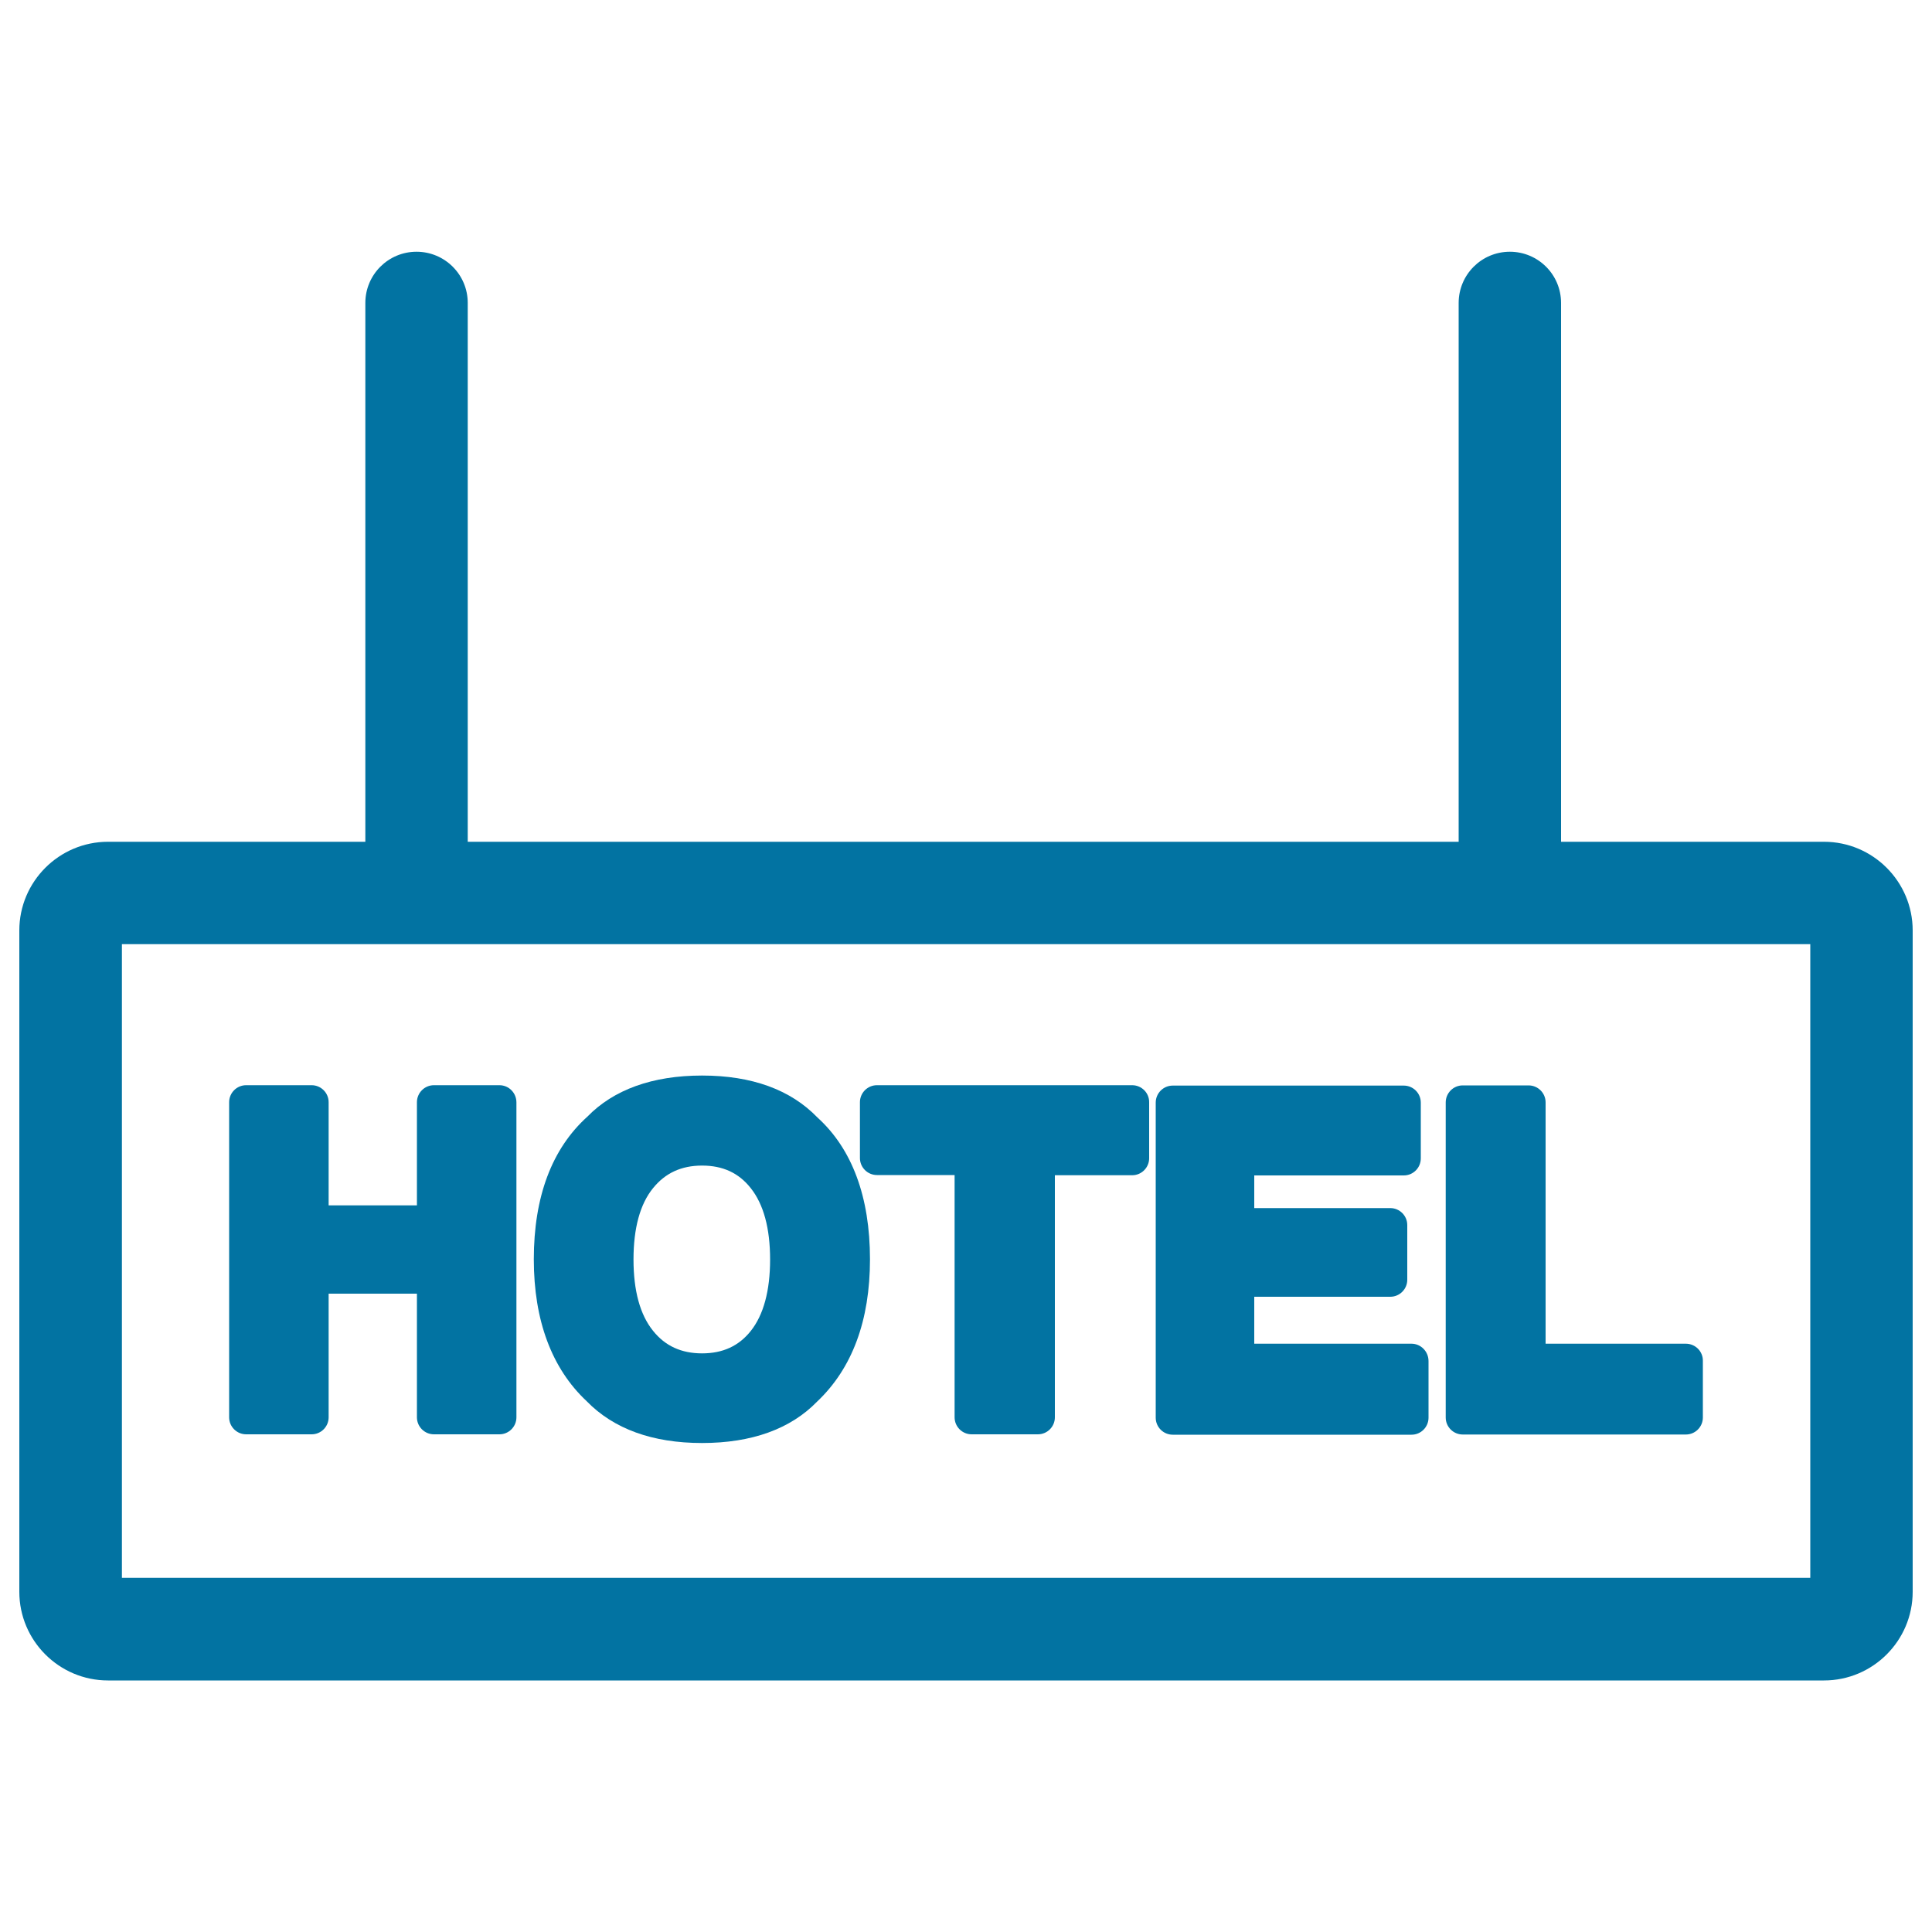
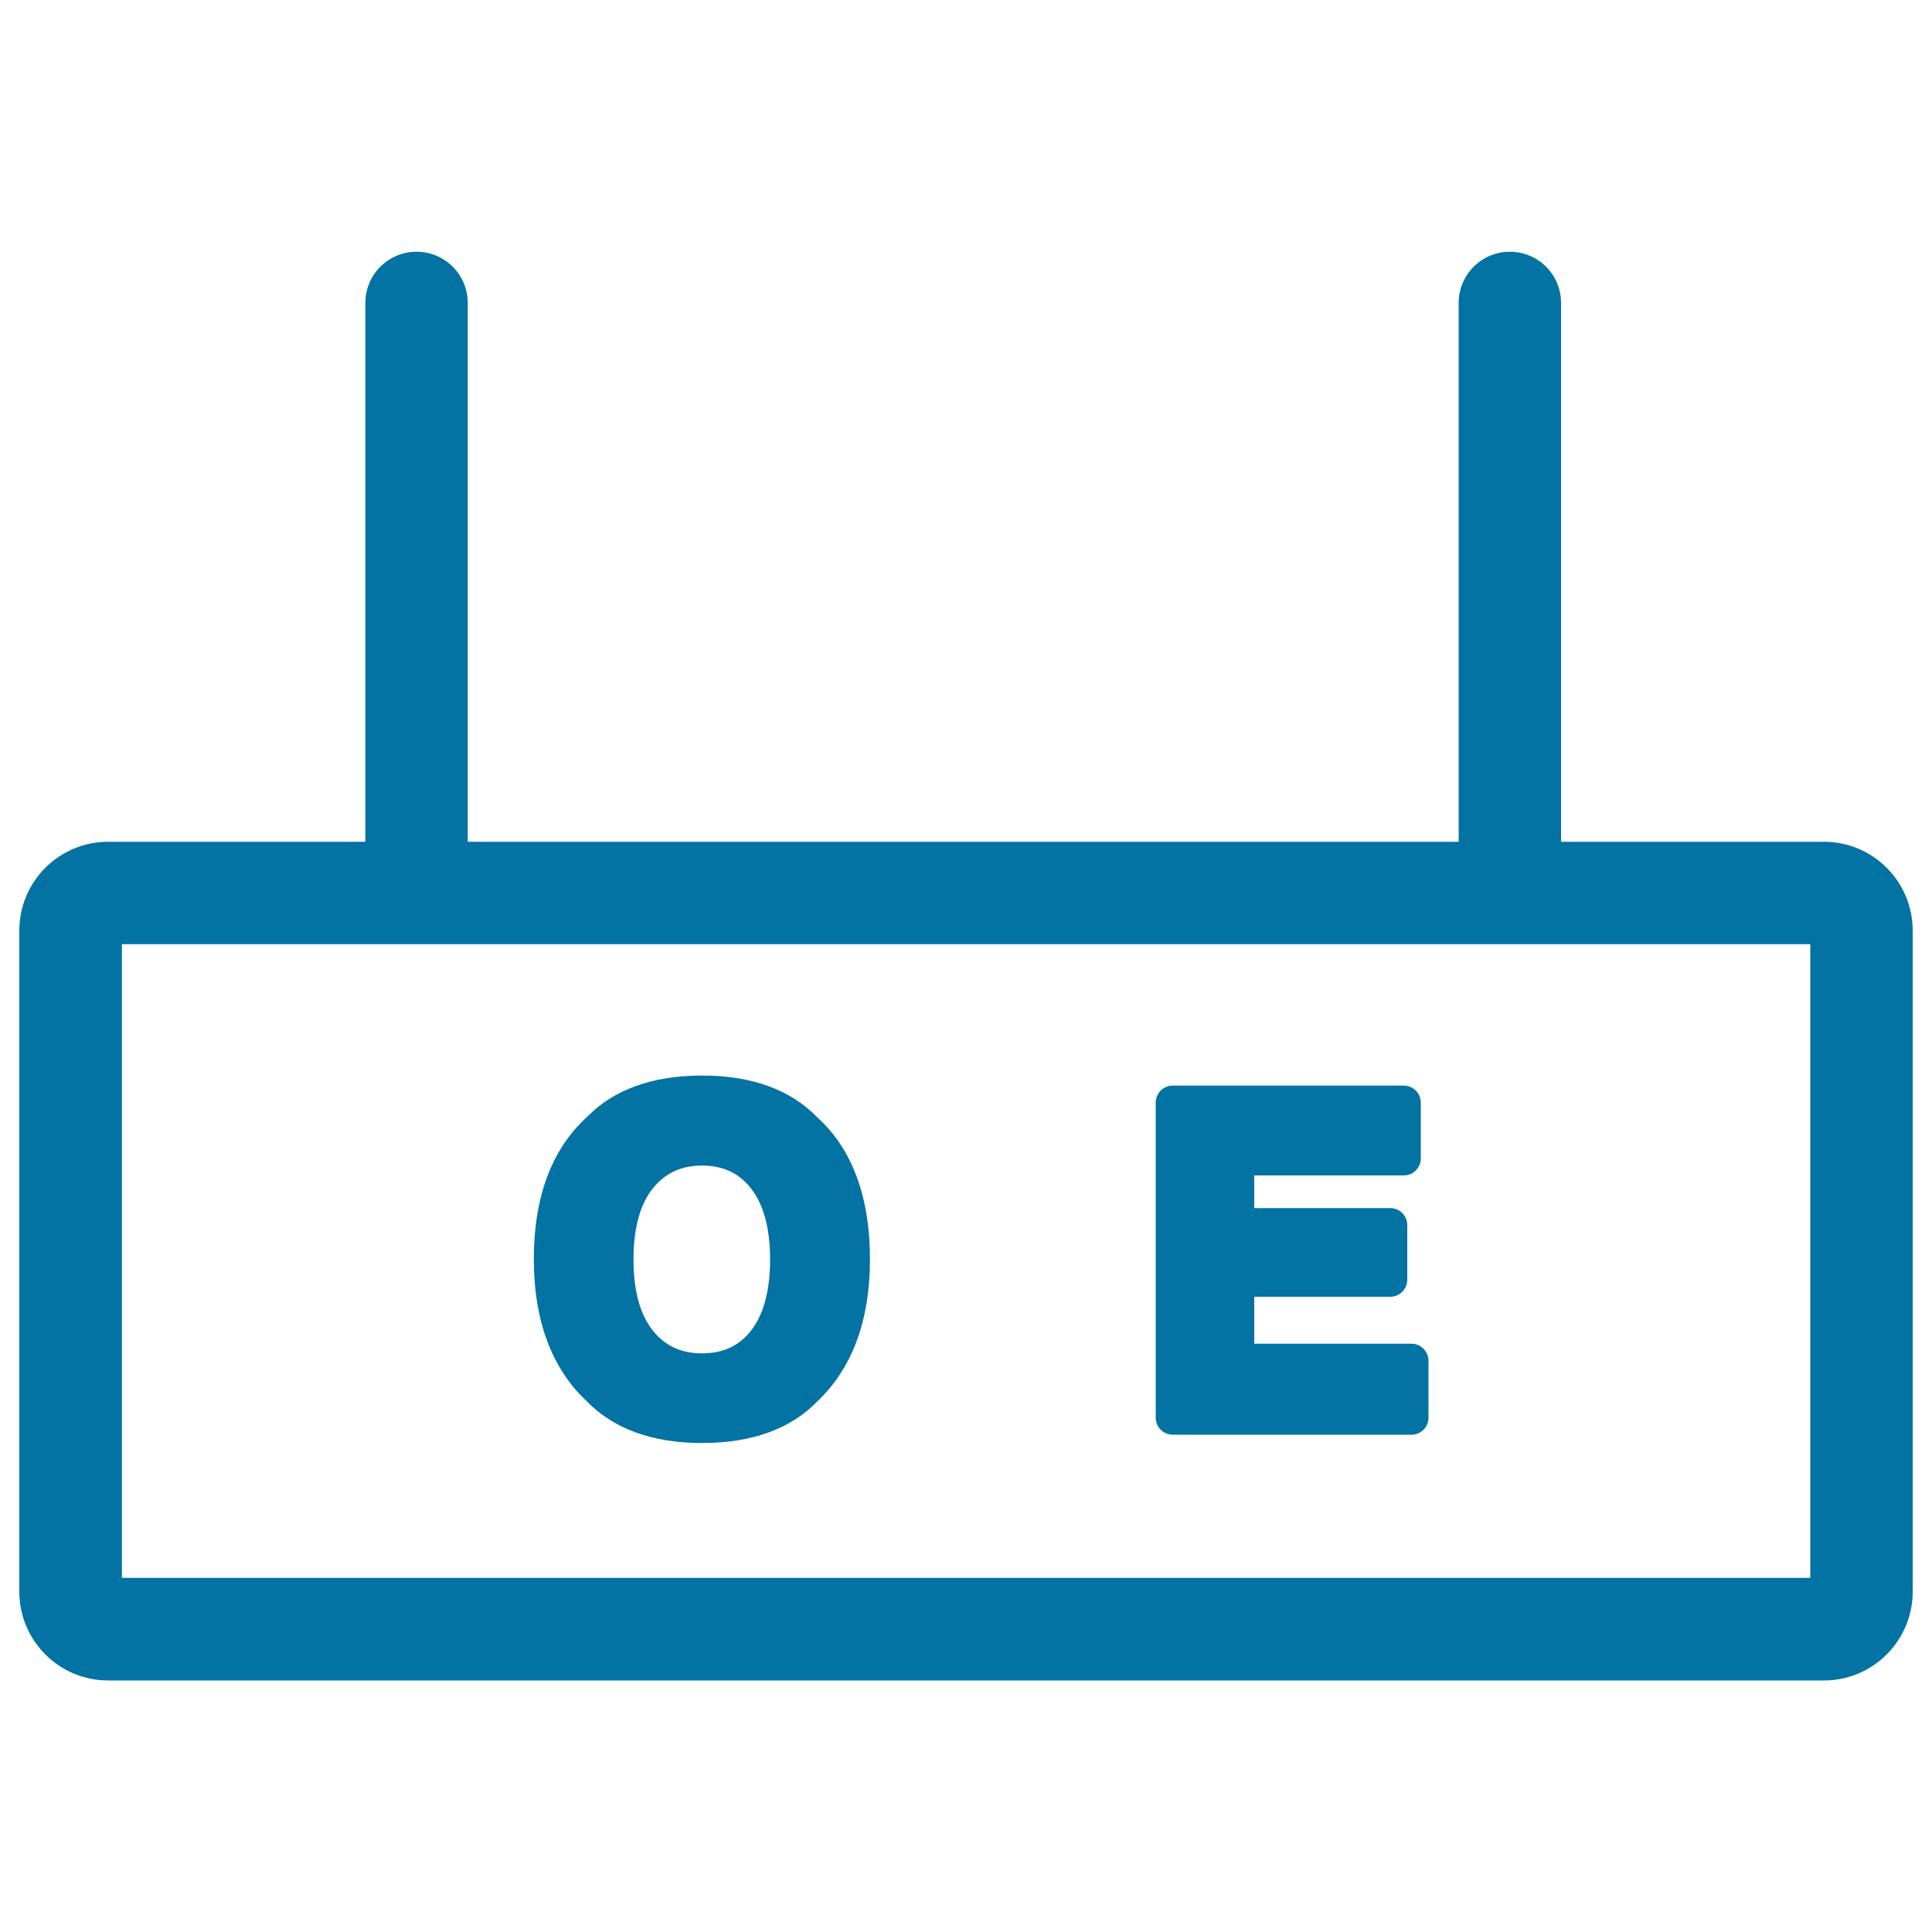
<svg xmlns="http://www.w3.org/2000/svg" viewBox="0 0 1000 1000" style="fill:#0273a2">
  <title>Hotel Sign SVG icon</title>
  <g>
    <g>
      <path d="M55.9,869.8h888.2c25.3,0,45.9-20.6,45.9-45.9V481.6c0-25.3-20.6-45.9-45.9-45.9H808V156.8c0-14.7-11.9-26.5-26.5-26.5c-14.7,0-26.5,11.9-26.5,26.5v278.9H242.1V156.8c0-14.7-11.9-26.5-26.5-26.5c-14.7,0-26.5,11.9-26.5,26.5v278.9H55.9c-25.3,0-45.9,20.6-45.9,45.9v342.3C10,849.2,30.6,869.8,55.9,869.8z M63.1,488.7h152.5h565.9H937v328H63.1V488.7z" />
-       <path d="M258.5,561.7h-33.9c-4.9,0-8.8,4-8.8,8.8v53.4h-45.7v-53.4c0-4.9-4-8.8-8.8-8.8h-33.9c-4.9,0-8.8,4-8.8,8.8v163.1c0,4.9,4,8.8,8.8,8.8h33.9c4.9,0,8.8-4,8.8-8.8v-64h45.7v64c0,4.9,4,8.8,8.8,8.8h33.9c4.9,0,8.8-4,8.8-8.8V570.6C267.3,565.7,263.4,561.7,258.5,561.7z" />
      <path d="M363.4,556.7c-25.7,0-45.8,7.3-59.4,21.3c-18.4,16.6-27.7,41.5-27.7,73.8c0,31.7,9.3,56.5,27.3,73.4c14,14.4,34.1,21.7,59.8,21.7c25.7,0,45.8-7.3,59.5-21.4c18.2-17.2,27.4-42,27.4-73.7c0-32.3-9.3-57.2-27.2-73.4C409.2,564,389.1,556.7,363.4,556.7z M398.6,651.9c0,16.2-3.4,28.7-10,37c-6.2,7.8-14.5,11.6-25.2,11.6s-19.1-3.8-25.4-11.7c-6.7-8.3-10.1-20.7-10.1-36.9c0-16.2,3.4-28.7,10.1-36.9c6.3-7.8,14.6-11.7,25.4-11.7c10.7,0,19,3.8,25.2,11.7C395.2,623.3,398.6,635.7,398.6,651.9z" />
-       <path d="M586,561.7H453.9c-4.9,0-8.8,4-8.8,8.8v28.9c0,4.9,4,8.8,8.8,8.8h40.2v125.4c0,4.9,4,8.8,8.8,8.8h34.3c4.9,0,8.8-4,8.8-8.8V608.3H586c4.9,0,8.8-4,8.8-8.8v-28.9C594.9,565.7,590.9,561.7,586,561.7z" />
      <path d="M730.6,695.5h-81.4v-24.3h70.4c4.9,0,8.8-4,8.8-8.8v-28.3c0-4.9-4-8.8-8.8-8.8h-70.4v-16.9h77.4c4.9,0,8.8-4,8.8-8.8v-28.9c0-4.9-4-8.8-8.8-8.8H607c-4.9,0-8.8,4-8.8,8.8v163.1c0,4.9,4,8.8,8.8,8.8h123.6c4.9,0,8.8-4,8.8-8.8v-29.3C739.4,699.5,735.4,695.5,730.6,695.5z" />
-       <path d="M872.6,695.5H800V570.6c0-4.9-4-8.8-8.8-8.8h-34.1c-4.9,0-8.8,4-8.8,8.8v163.1c0,4.9,4,8.8,8.8,8.8h115.5c4.9,0,8.8-4,8.8-8.8v-29.3C881.5,699.5,877.5,695.5,872.6,695.5z" />
    </g>
  </g>
</svg>